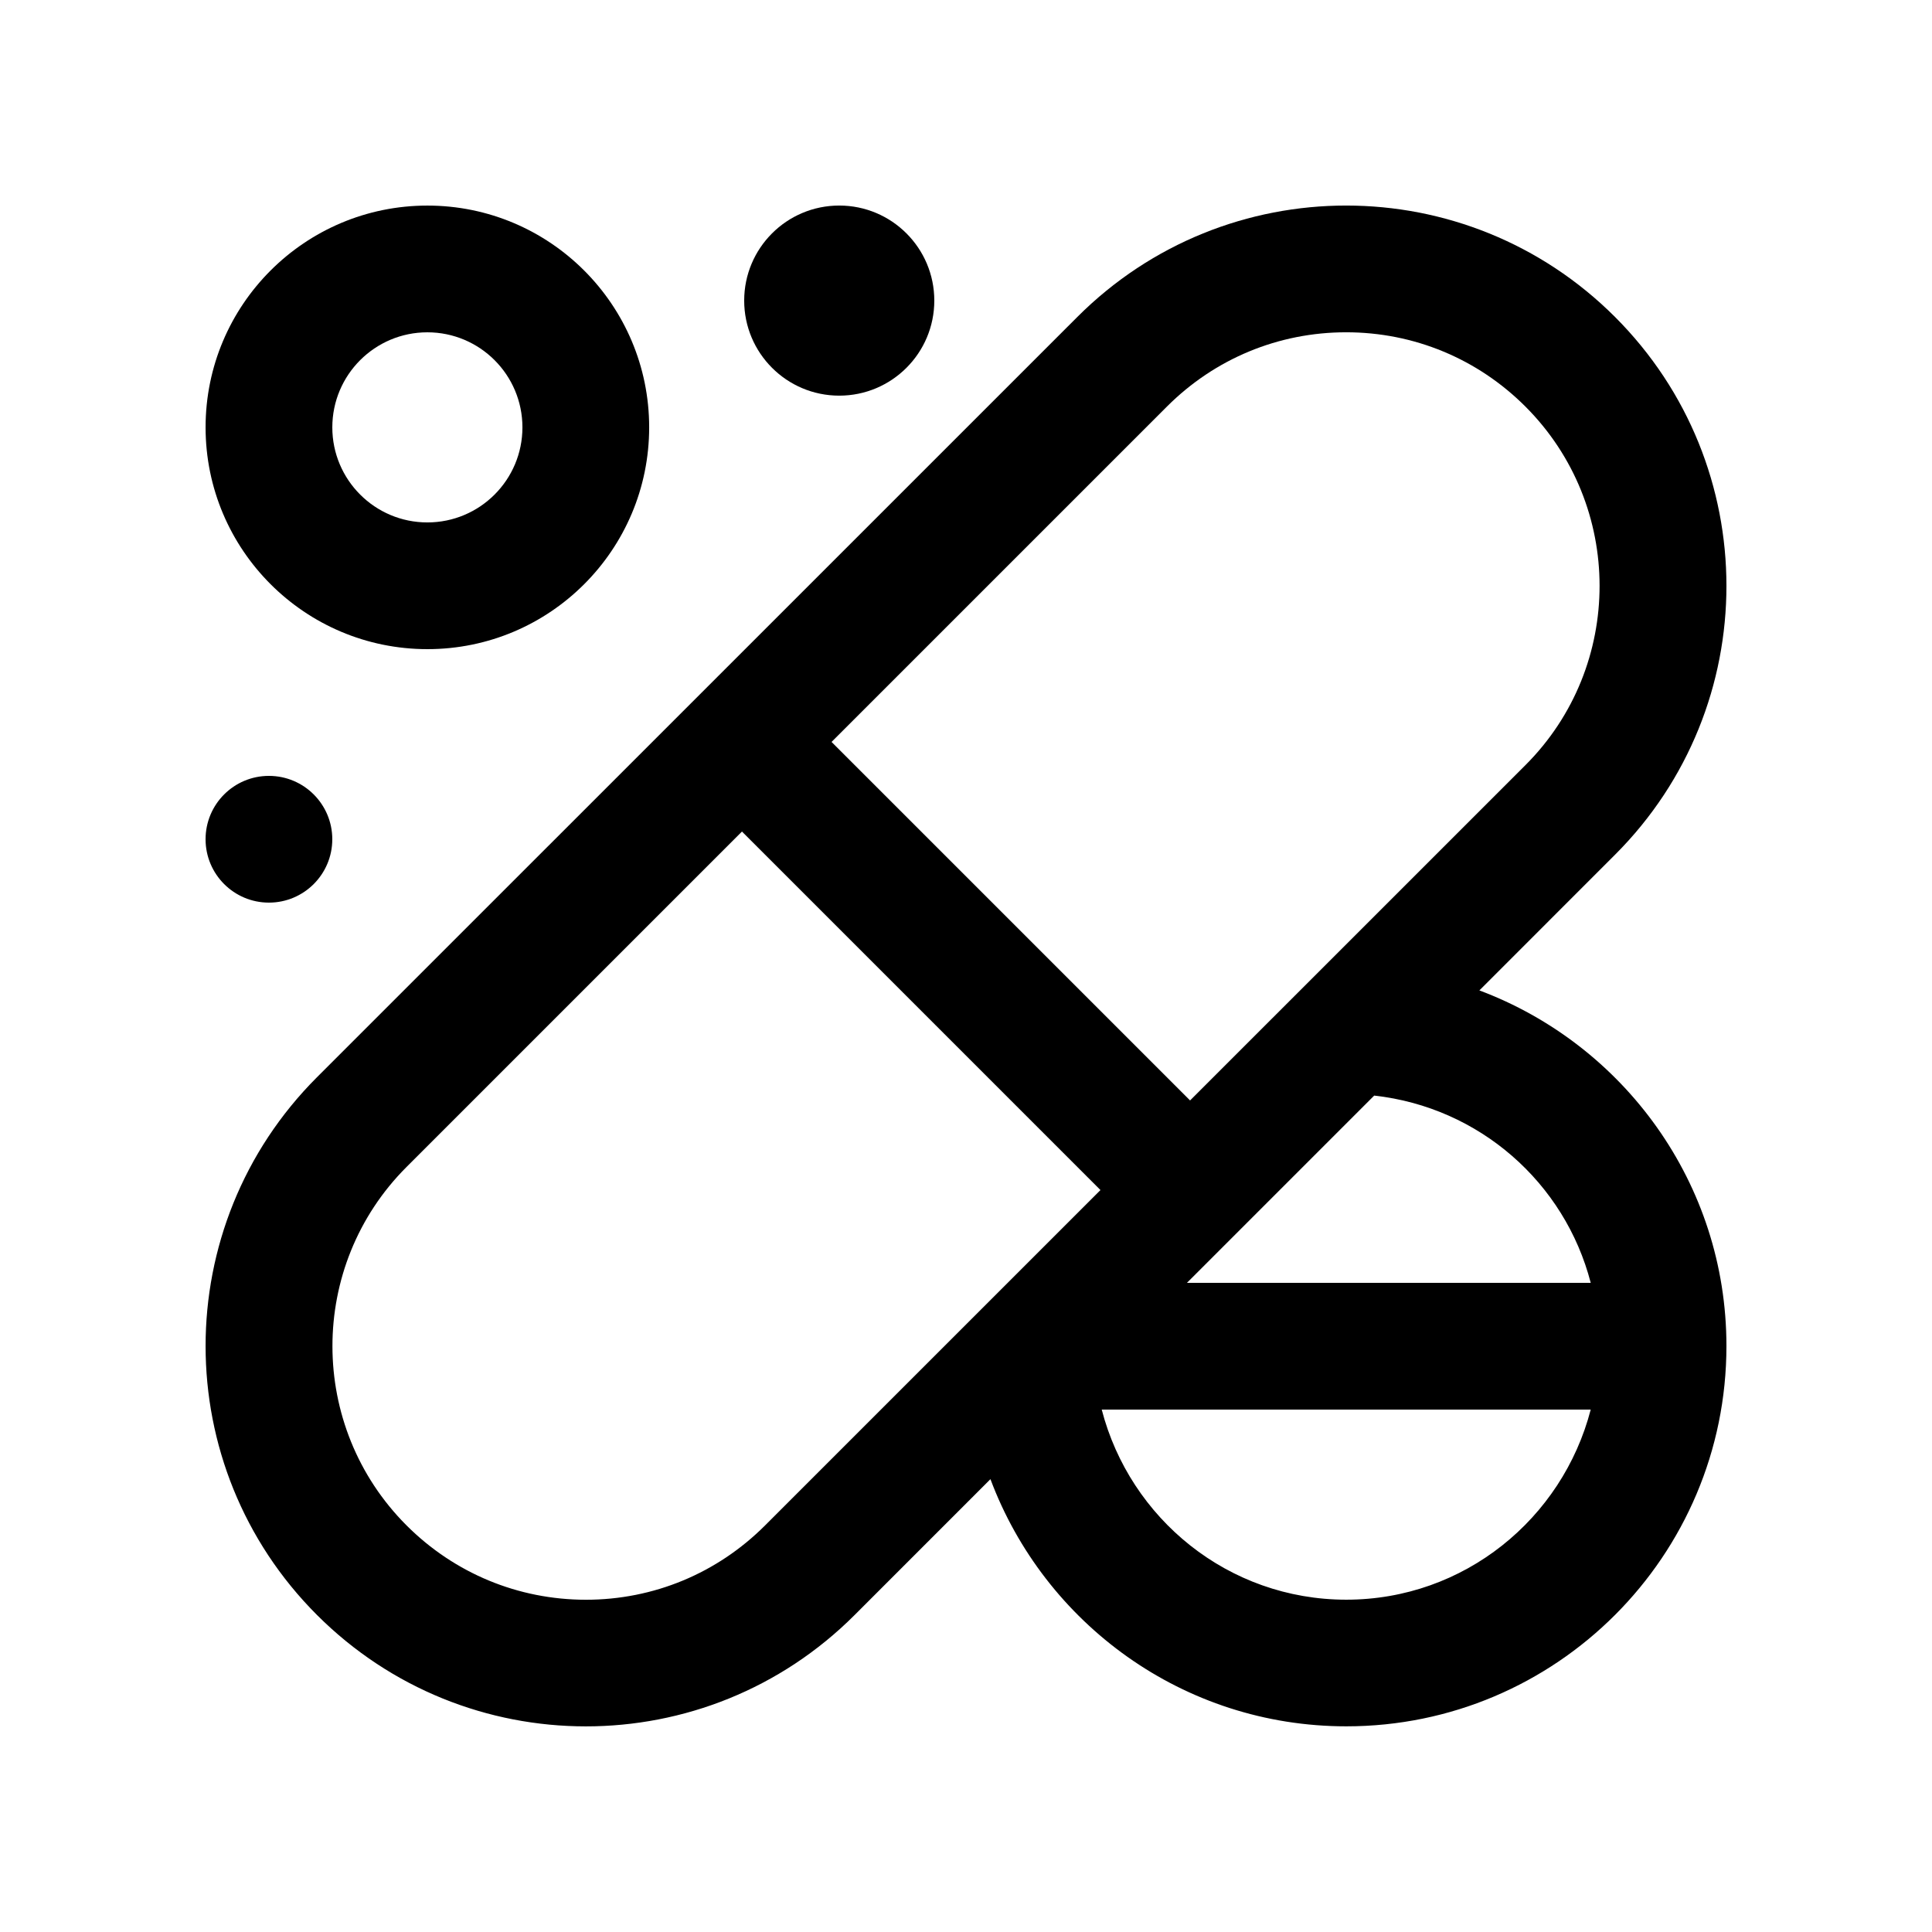
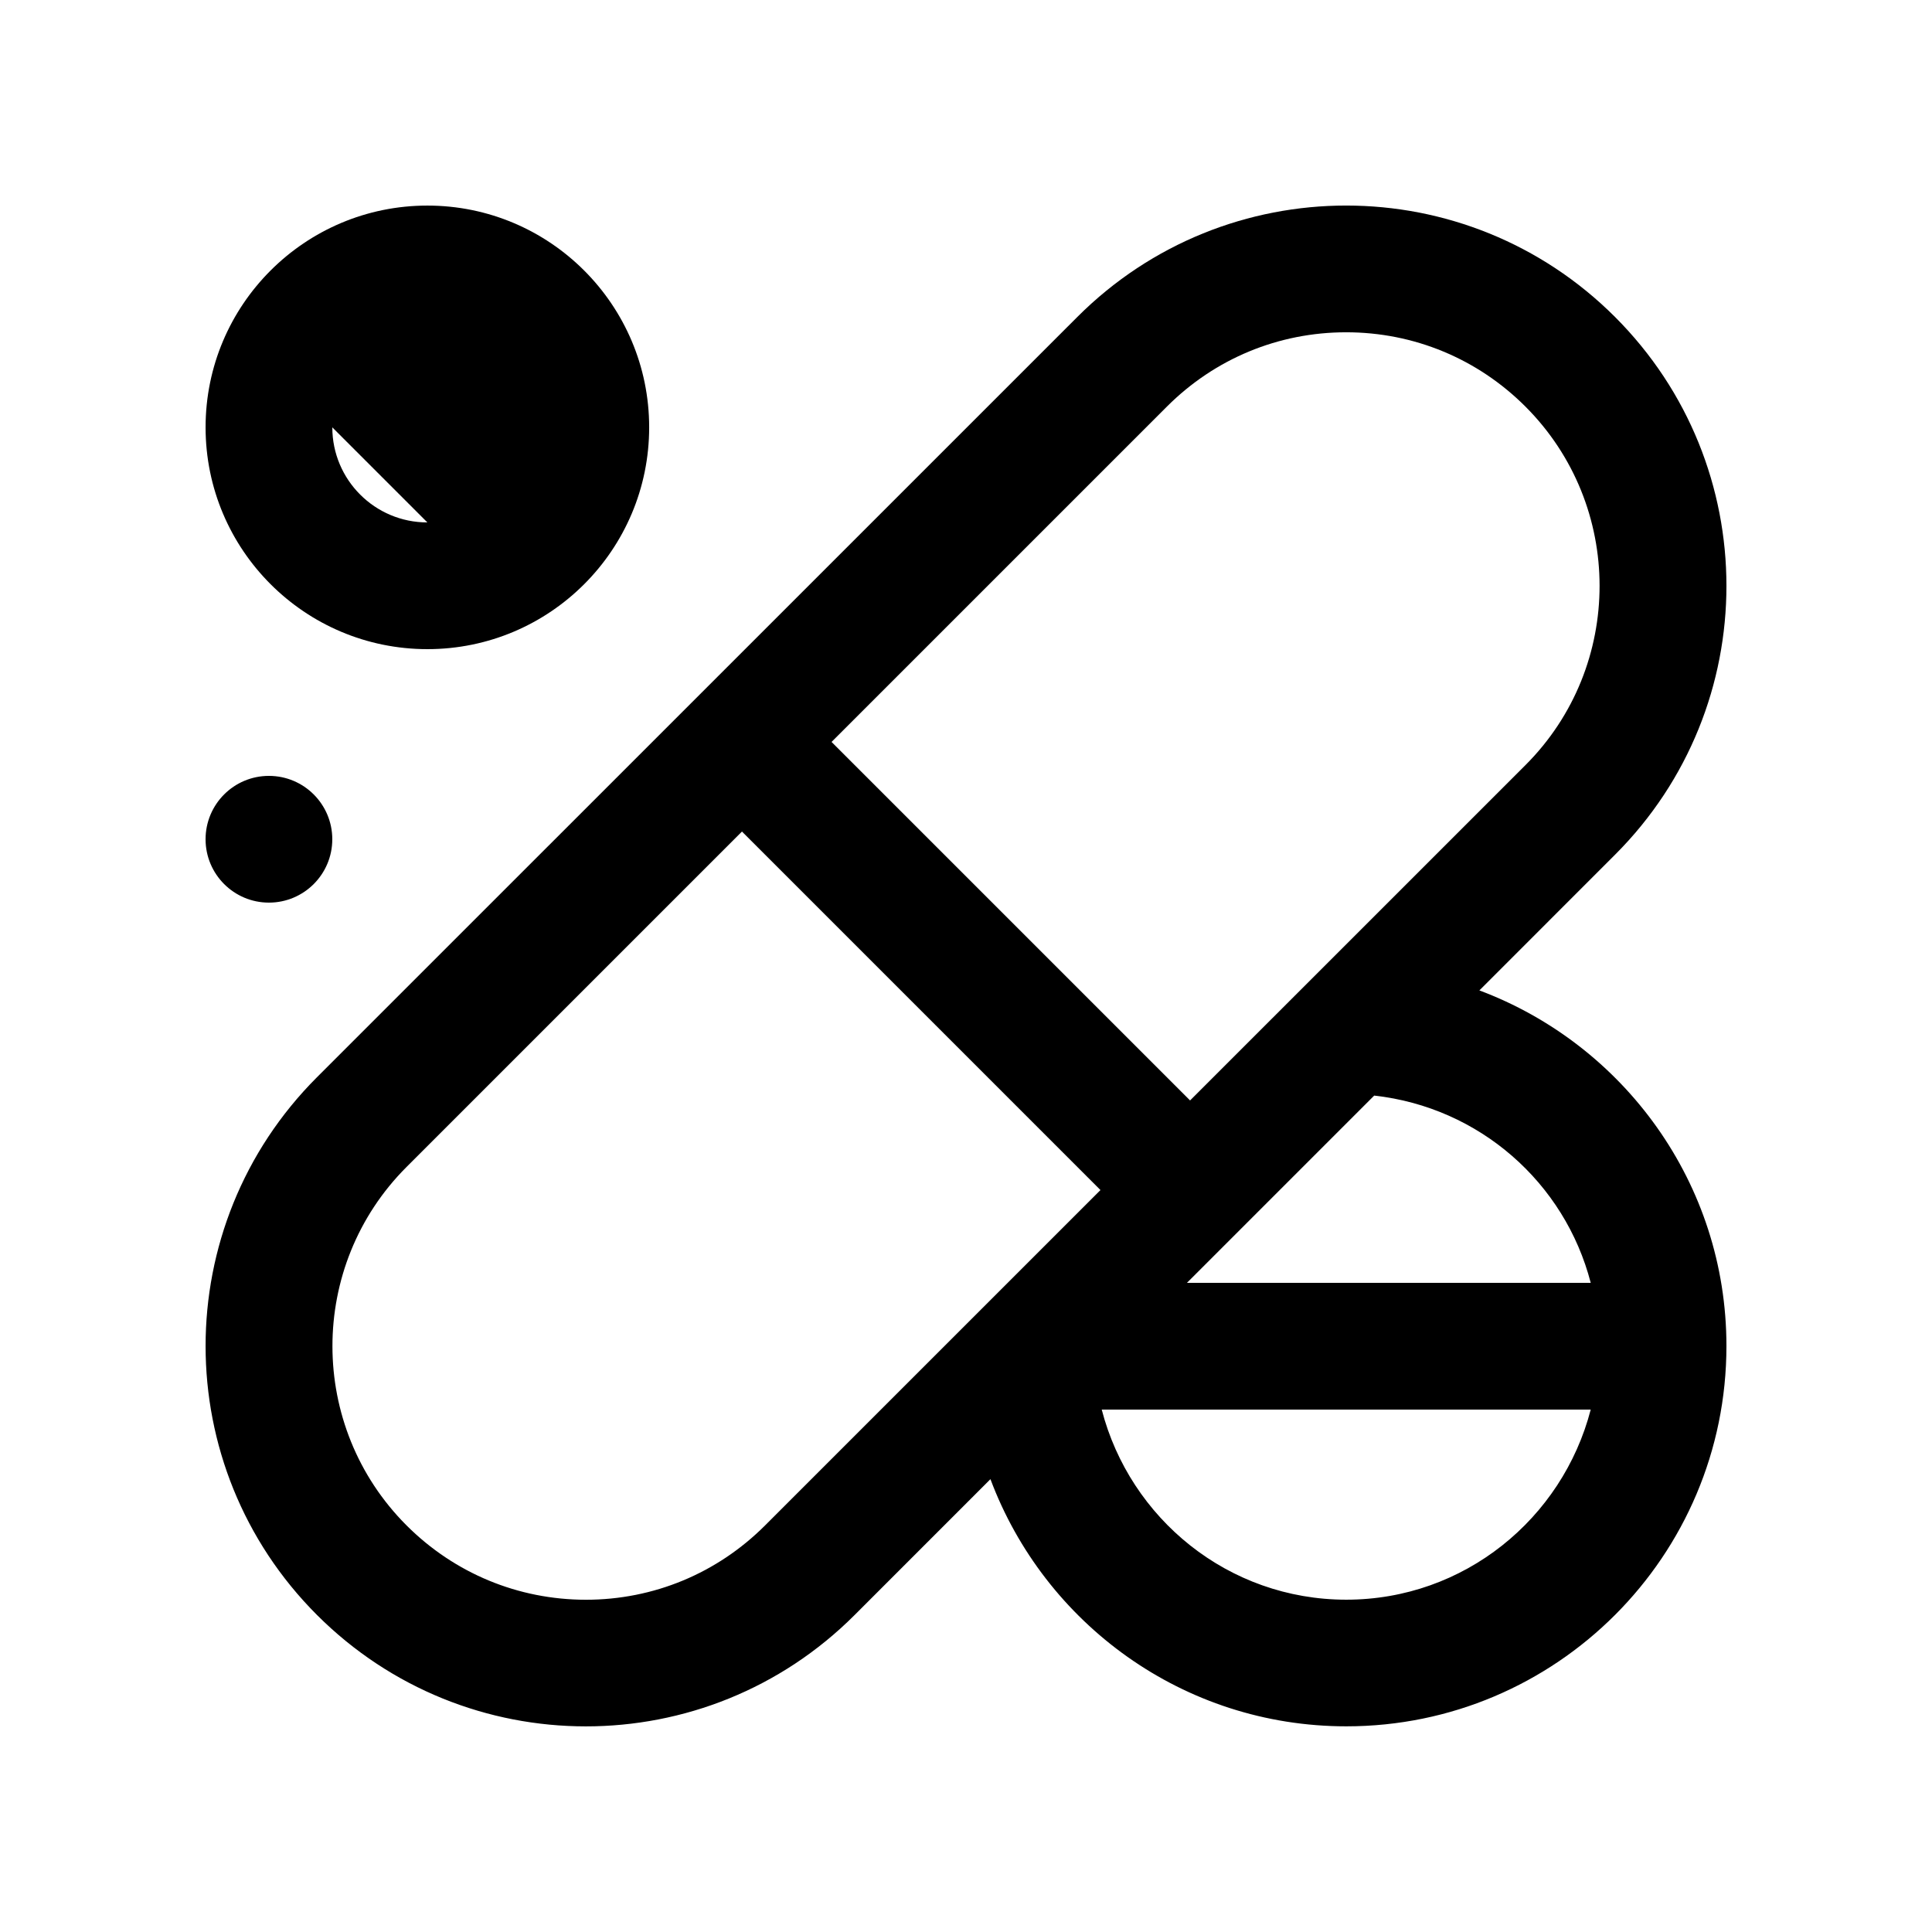
<svg xmlns="http://www.w3.org/2000/svg" fill="#000000" width="800px" height="800px" version="1.1" viewBox="144 144 512 512">
  <g>
    <path d="m536.05 406.47 35.98-35.992c39.332-39.344 39.332-103.12-0.031-142.48-39.363-39.359-103.12-39.371-142.48-0.016l-201.54 201.52c-39.332 39.348-39.328 103.12 0.023 142.48 39.363 39.359 103.12 39.371 142.48 0.016l35.996-36.004c14.316 38.23 51.086 65.5 94.316 65.5 55.59 0 100.73-45.133 100.73-100.79 0-43.164-27.273-79.918-65.469-94.234zm-82.785-154.74c12.695-12.688 29.547-19.672 47.48-19.672 17.941 0 34.812 6.996 47.508 19.688 26.188 26.191 26.207 68.805 0.035 94.988l-88.906 88.895-95.012-95.008zm-106.53 296.54c-12.688 12.68-29.543 19.68-47.469 19.68h-0.012c-17.941-0.016-34.805-7.004-47.508-19.695-26.184-26.188-26.199-68.809-0.016-94.988l88.898-88.898 95.008 95.008zm154.04 19.664c-31.258 0-57.312-21.469-64.809-50.383h129.59c-7.496 28.914-33.555 50.383-64.781 50.383zm-42.227-83.965 49.629-49.629c27.875 3.098 50.508 23.059 57.383 49.629z" />
-     <path d="m391.6 223.66c0 13.914-11.281 25.191-25.191 25.191-13.914 0-25.191-11.277-25.191-25.191 0-13.91 11.277-25.188 25.191-25.188 13.91 0 25.191 11.277 25.191 25.188" />
-     <path d="m257.27 198.48c-32.469 0-58.789 26.32-58.789 58.766 0 32.461 26.324 58.785 58.789 58.785 32.441 0 58.766-26.324 58.766-58.785-0.004-32.445-26.328-58.766-58.766-58.766zm-0.012 83.969c-13.91 0-25.191-11.285-25.191-25.191s11.281-25.191 25.191-25.191 25.191 11.285 25.191 25.191-11.281 25.191-25.191 25.191z" />
+     <path d="m257.27 198.48c-32.469 0-58.789 26.32-58.789 58.766 0 32.461 26.324 58.785 58.789 58.785 32.441 0 58.766-26.324 58.766-58.785-0.004-32.445-26.328-58.766-58.766-58.766zm-0.012 83.969c-13.91 0-25.191-11.285-25.191-25.191z" />
    <path d="m232.06 366.41c0 9.273-7.519 16.793-16.793 16.793s-16.789-7.519-16.789-16.793c0-9.273 7.516-16.793 16.789-16.793s16.793 7.519 16.793 16.793" />
  </g>
</svg>